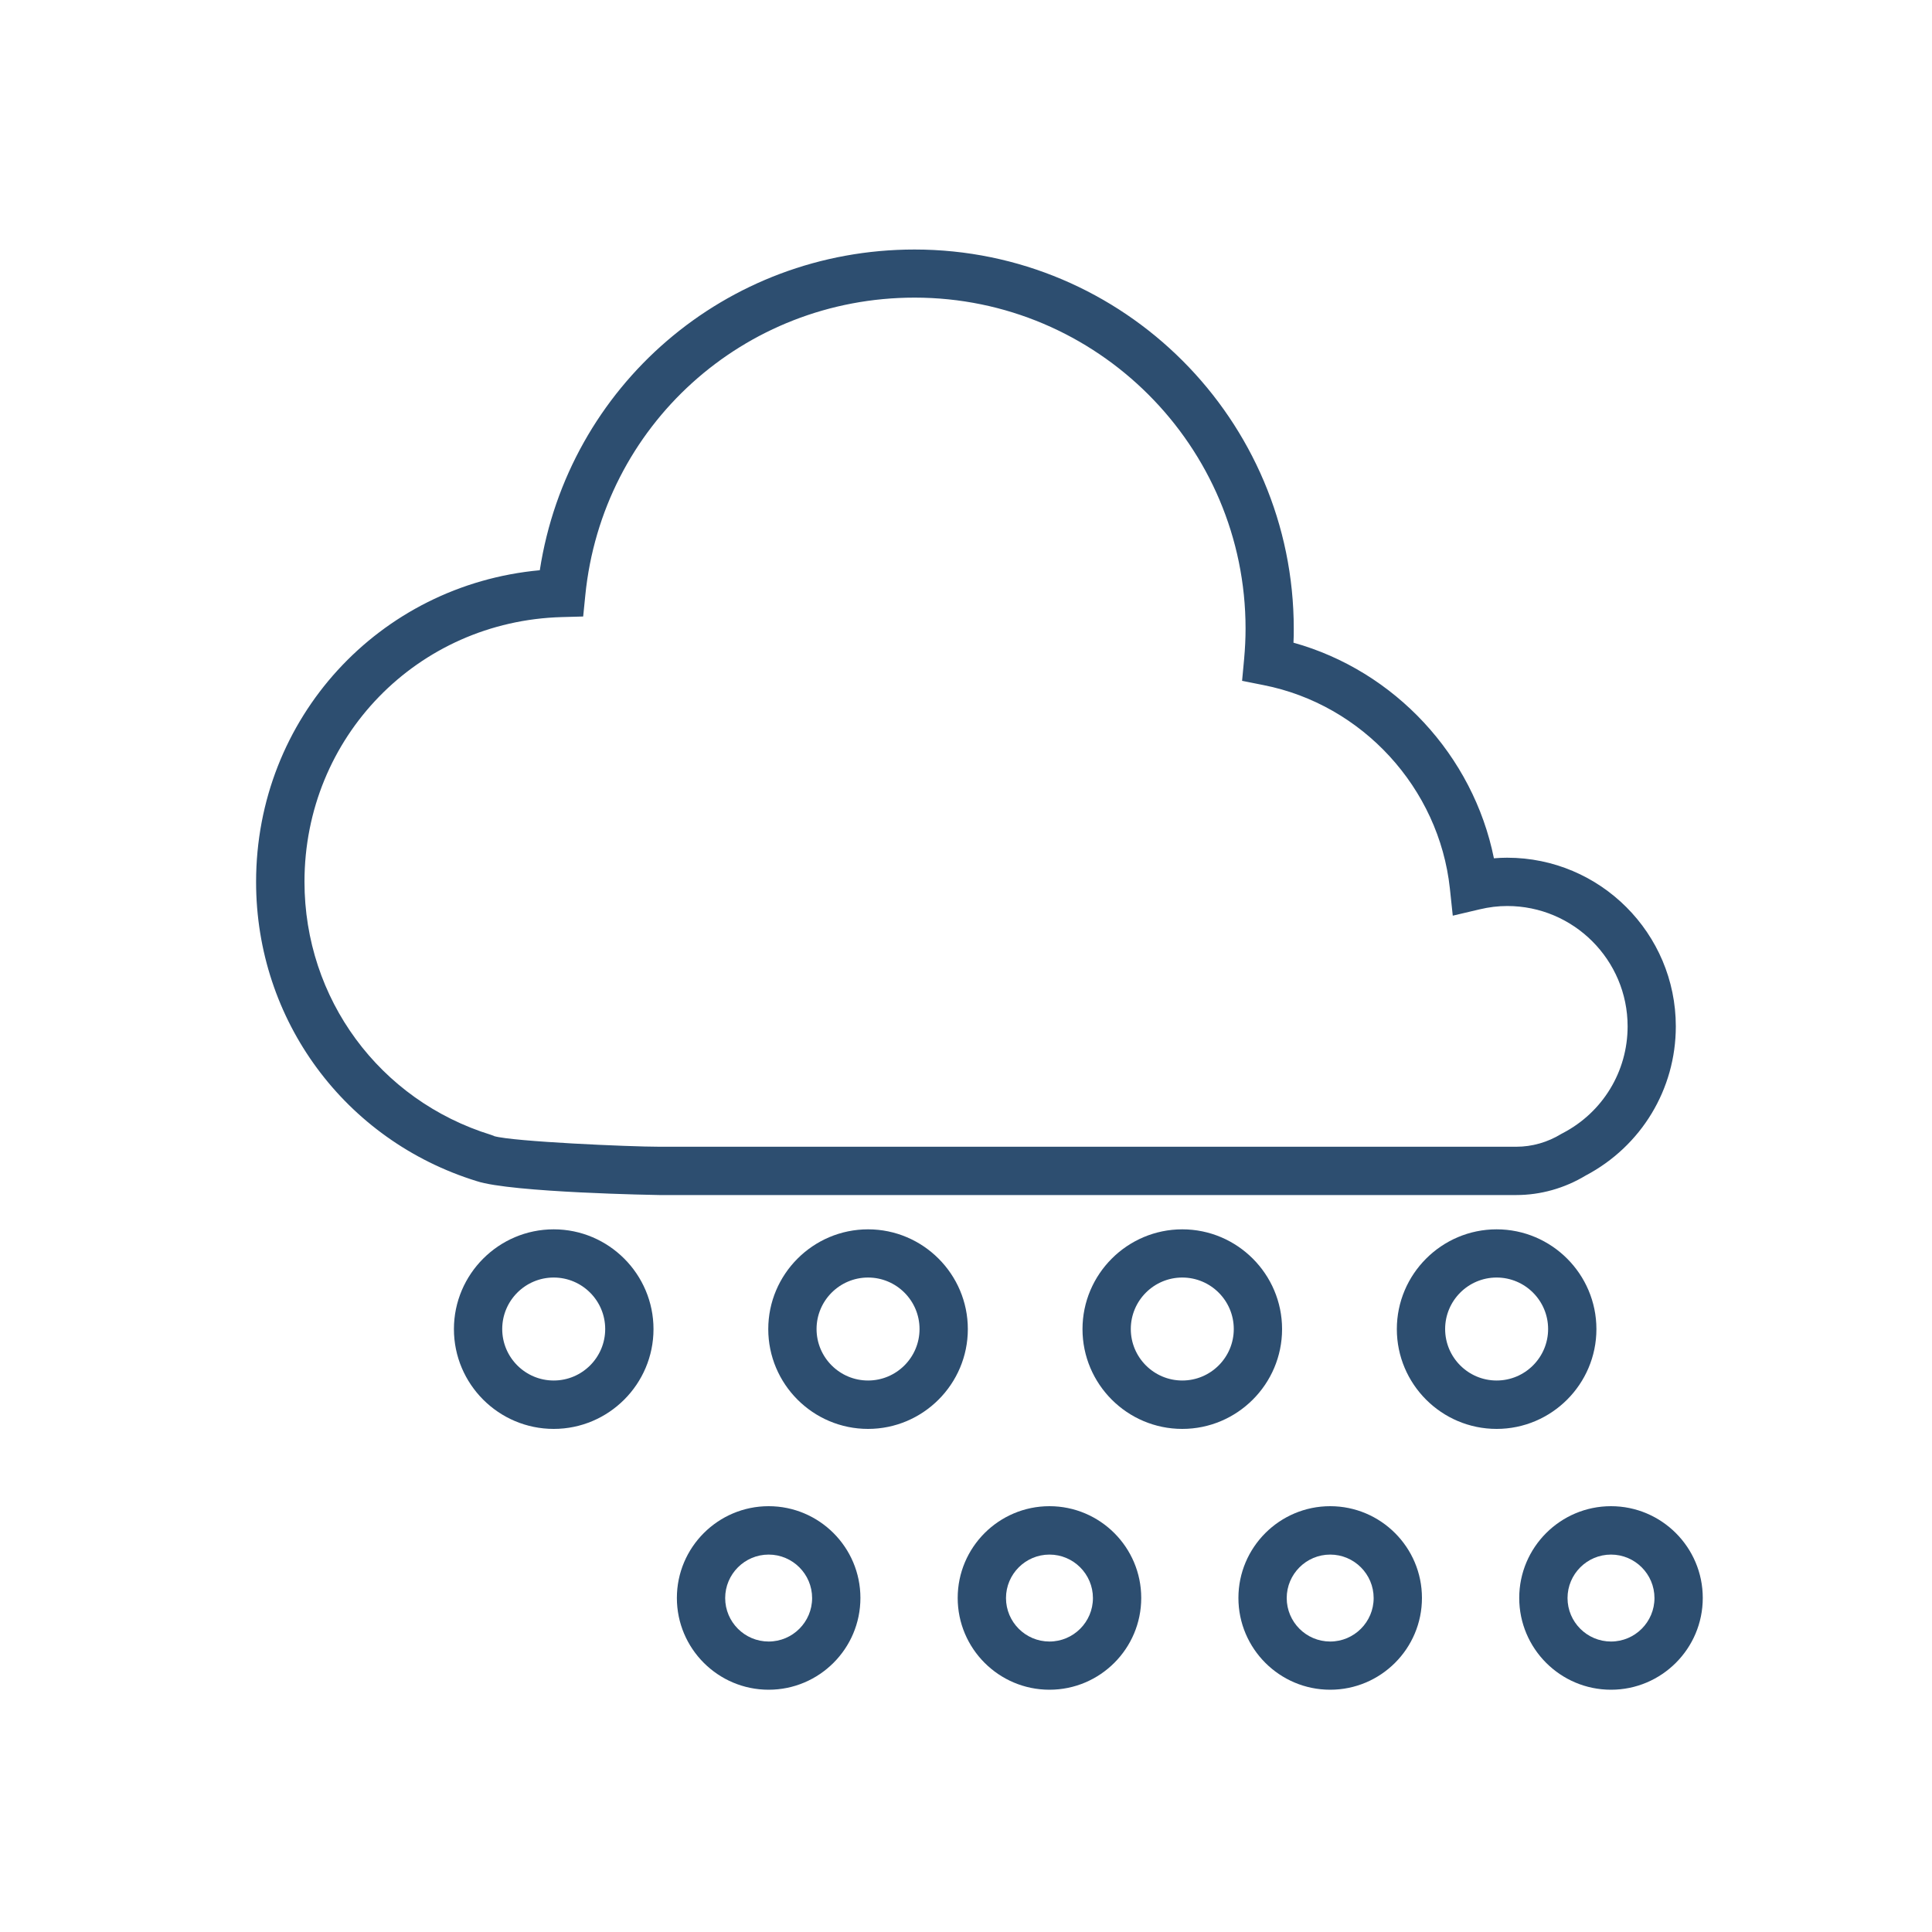
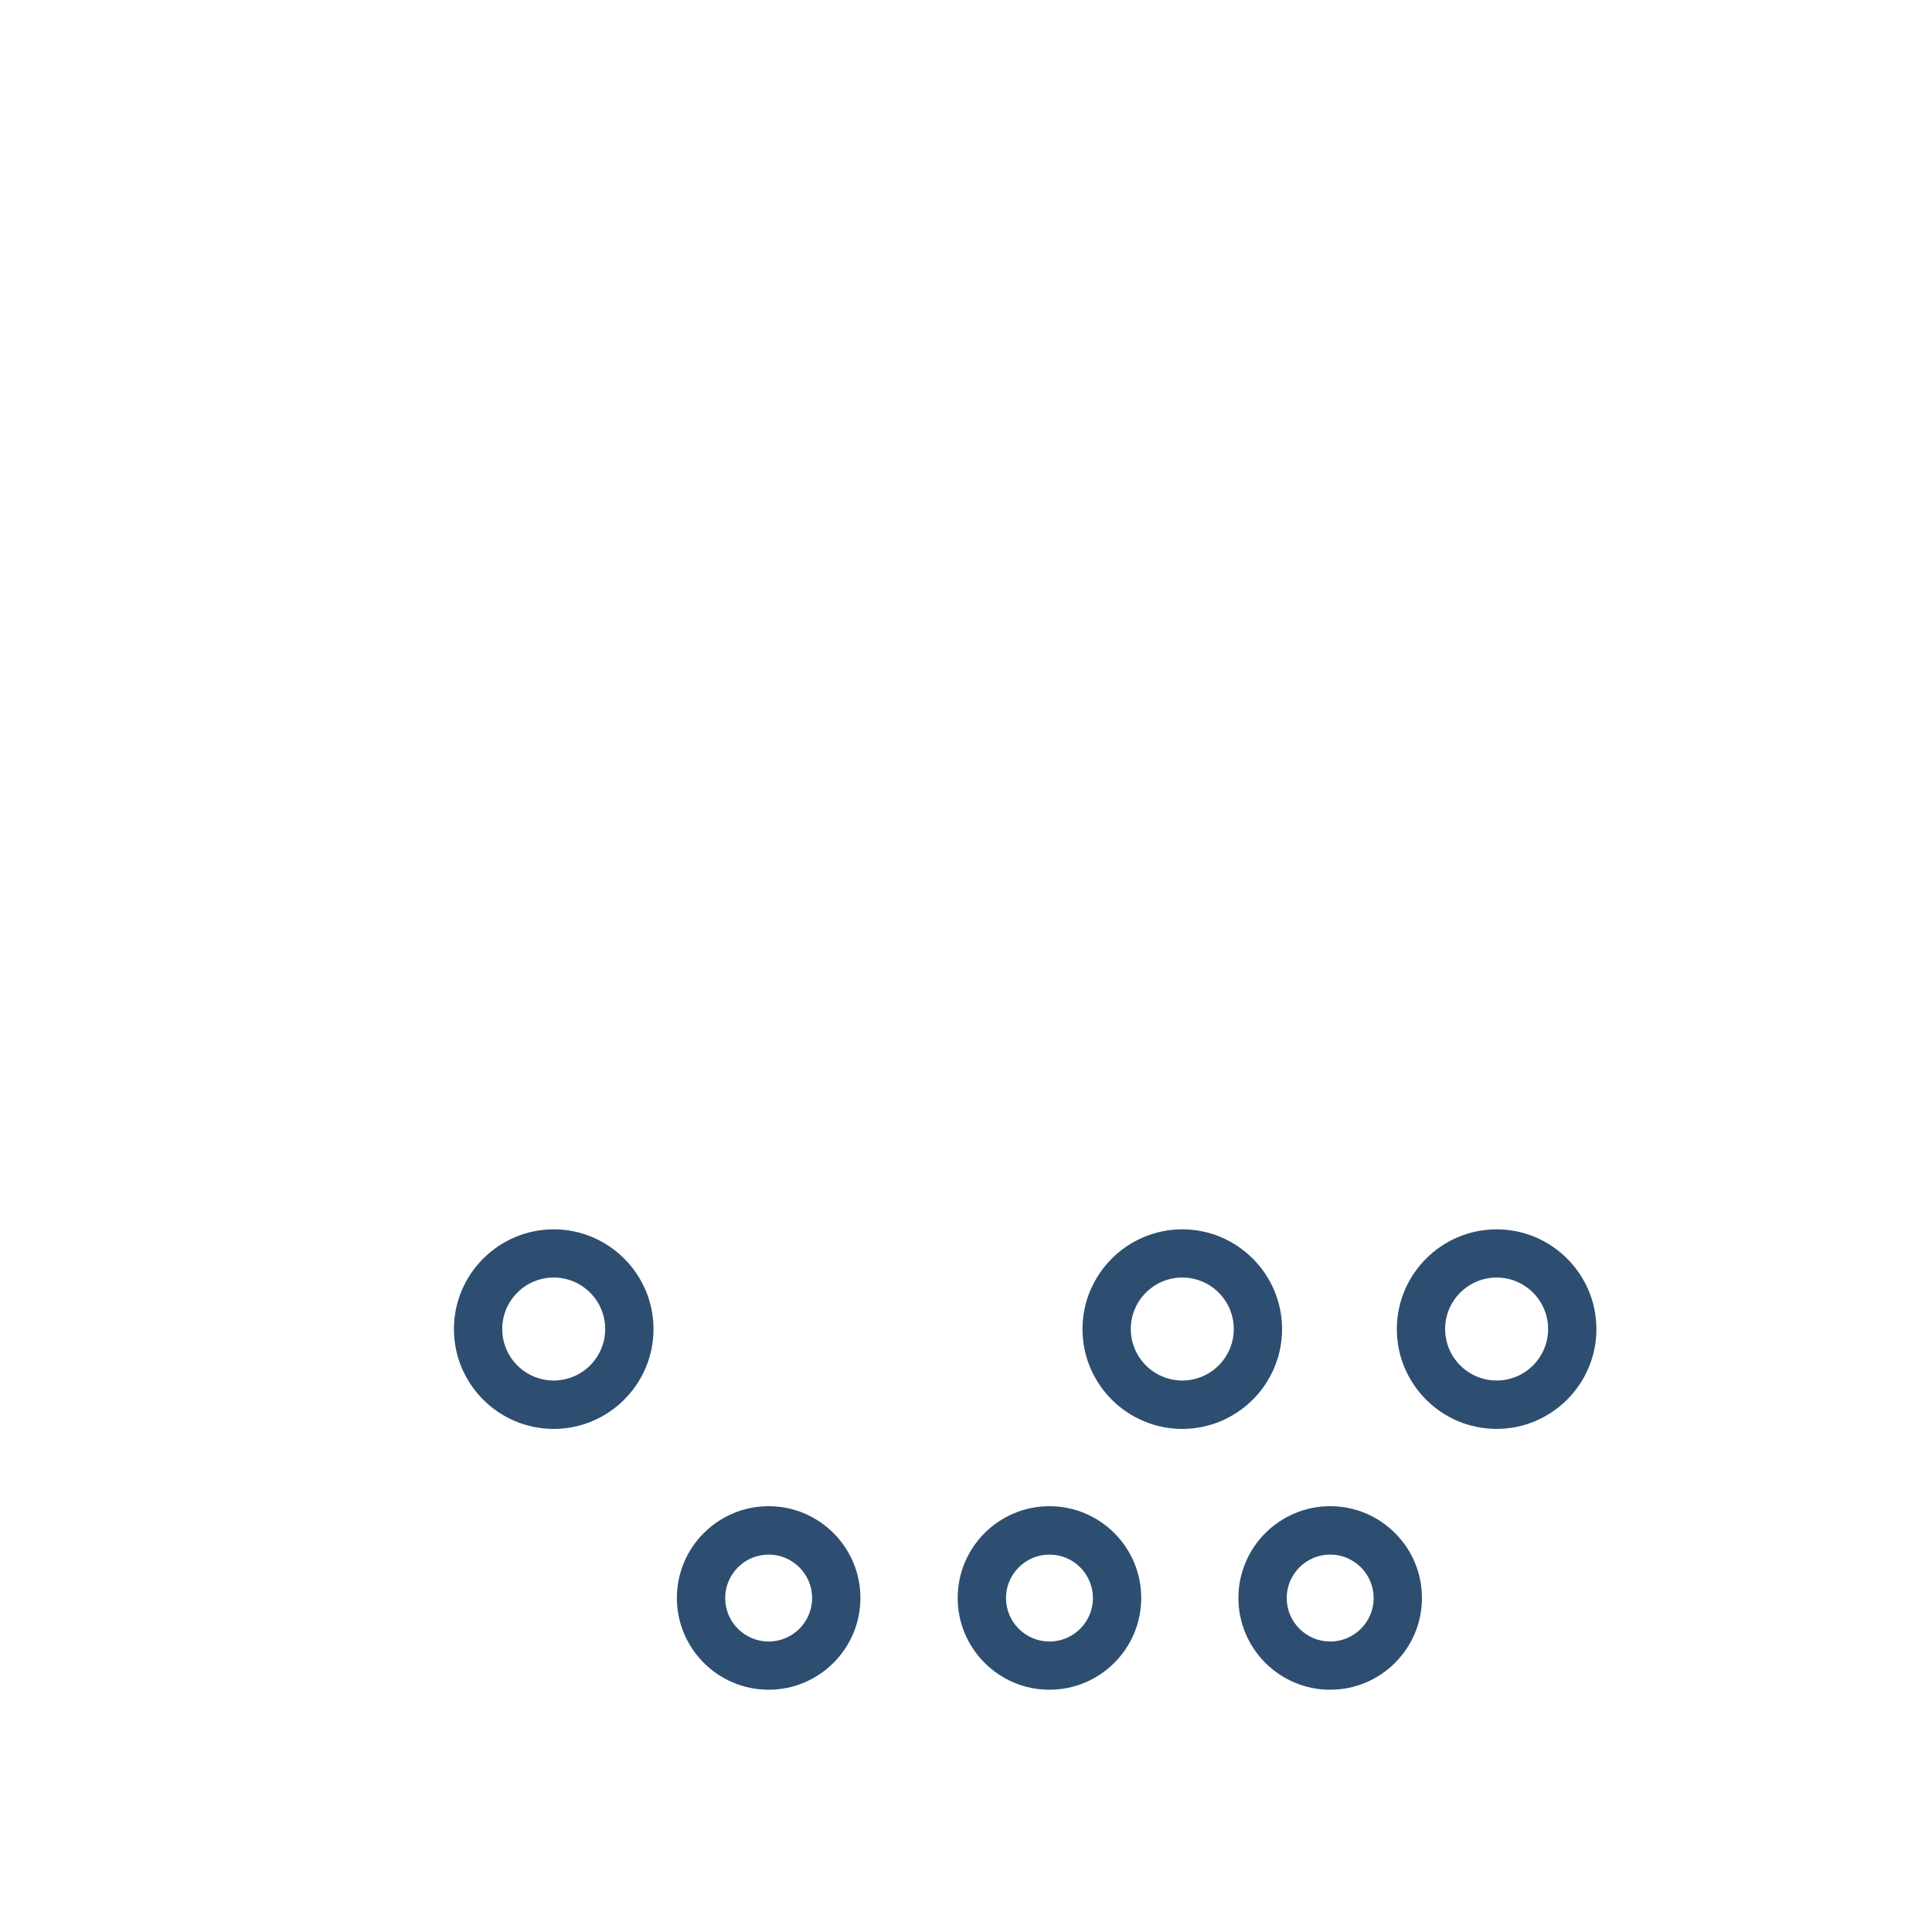
<svg xmlns="http://www.w3.org/2000/svg" id="a" data-name="Layer 1" viewBox="0 0 200 200">
-   <path d="M156.97,123.71h-88.72c-.16,0-15.31-.25-18.9-1.44h0c-13.66-4.22-22.84-16.67-22.84-30.97,0-16.96,12.73-30.74,29.37-32.27,2.94-19.07,19.25-33.2,38.79-33.2,21.65,0,39.26,17.61,39.26,39.26,0,.48,0,.95-.03,1.44,10.48,2.92,18.6,11.67,20.75,22.32.46-.04.92-.06,1.37-.06,9.63,0,17.46,7.83,17.46,17.46,0,6.5-3.57,12.4-9.33,15.44-2.19,1.32-4.67,2.02-7.19,2.02ZM51.15,117.61c1.96.57,14.05,1.1,17.1,1.1h88.72c1.63,0,3.24-.46,4.66-1.33l.15-.08c4.14-2.16,6.71-6.39,6.71-11.05,0-6.87-5.59-12.46-12.46-12.46-.94,0-1.88.11-2.88.35l-2.76.65-.3-2.82c-1.12-10.38-9.05-19.04-19.3-21.05l-2.21-.44.21-2.25c.1-1.11.15-2.15.15-3.16,0-18.89-15.37-34.26-34.26-34.26-17.68,0-32.34,13.25-34.09,30.82l-.22,2.19-2.2.06c-14.95.41-26.65,12.44-26.65,27.4,0,12.1,7.76,22.63,19.31,26.2l.32.12ZM51.24,117.66h.02s-.01,0-.02,0Z" fill="#2d4e70" />
  <path d="M108.64,174.92c-5.24,0-9.5-4.26-9.5-9.5s4.26-9.5,9.5-9.5,9.5,4.26,9.5,9.5-4.26,9.5-9.5,9.5ZM108.64,160.93c-2.48,0-4.5,2.02-4.5,4.5s2.02,4.5,4.5,4.5,4.5-2.02,4.5-4.5-2.02-4.5-4.5-4.5Z" fill="#2d4e70" />
  <path d="M137.7,174.92c-5.24,0-9.5-4.26-9.5-9.5s4.26-9.5,9.5-9.5,9.5,4.26,9.5,9.5-4.26,9.5-9.5,9.5ZM137.7,160.93c-2.48,0-4.5,2.02-4.5,4.5s2.02,4.5,4.5,4.5,4.5-2.02,4.5-4.5-2.02-4.5-4.5-4.5Z" fill="#2d4e70" />
-   <path d="M166.77,174.92c-5.24,0-9.5-4.26-9.5-9.5s4.26-9.5,9.5-9.5,9.5,4.26,9.5,9.5-4.26,9.5-9.5,9.5ZM166.77,160.93c-2.48,0-4.5,2.02-4.5,4.5s2.02,4.5,4.5,4.5,4.5-2.02,4.5-4.5-2.02-4.5-4.5-4.5Z" fill="#2d4e70" />
  <path d="M79.57,174.92c-5.24,0-9.5-4.26-9.5-9.5s4.26-9.5,9.5-9.5,9.5,4.26,9.5,9.5-4.26,9.5-9.5,9.5ZM79.57,160.93c-2.48,0-4.5,2.02-4.5,4.5s2.02,4.5,4.5,4.5,4.5-2.02,4.5-4.5-2.02-4.5-4.5-4.5Z" fill="#2d4e70" />
-   <path d="M89.86,147.92c-5.7,0-10.33-4.64-10.33-10.33s4.64-10.33,10.33-10.33,10.33,4.64,10.33,10.33-4.64,10.33-10.33,10.33ZM89.86,132.25c-2.94,0-5.33,2.39-5.33,5.33s2.39,5.33,5.33,5.33,5.33-2.39,5.33-5.33-2.39-5.33-5.33-5.33Z" fill="#2d4e70" />
  <path d="M122.39,147.92c-5.7,0-10.33-4.64-10.33-10.33s4.64-10.33,10.33-10.33,10.33,4.64,10.33,10.33-4.64,10.33-10.33,10.33ZM122.39,132.25c-2.94,0-5.33,2.39-5.33,5.33s2.39,5.33,5.33,5.33,5.33-2.39,5.33-5.33-2.39-5.33-5.33-5.33Z" fill="#2d4e70" />
-   <path d="M154.93,147.92c-5.7,0-10.33-4.64-10.33-10.33s4.64-10.33,10.33-10.33,10.33,4.64,10.33,10.33-4.64,10.33-10.33,10.33ZM154.93,132.25c-2.94,0-5.33,2.39-5.33,5.33s2.39,5.33,5.33,5.33,5.33-2.39,5.33-5.33-2.39-5.33-5.33-5.33Z" fill="#2d4e70" />
+   <path d="M154.93,147.92c-5.7,0-10.33-4.64-10.33-10.33s4.64-10.33,10.33-10.33,10.33,4.64,10.33,10.33-4.64,10.33-10.33,10.33M154.93,132.25c-2.94,0-5.33,2.39-5.33,5.33s2.39,5.33,5.33,5.33,5.33-2.39,5.33-5.33-2.39-5.33-5.33-5.33Z" fill="#2d4e70" />
  <path d="M57.32,147.92c-5.7,0-10.33-4.64-10.33-10.33s4.64-10.33,10.33-10.33,10.33,4.64,10.33,10.33-4.64,10.33-10.33,10.33ZM57.32,132.25c-2.94,0-5.33,2.39-5.33,5.33s2.39,5.33,5.33,5.33,5.33-2.39,5.33-5.33-2.39-5.33-5.33-5.33Z" fill="#2d4e70" />
</svg>